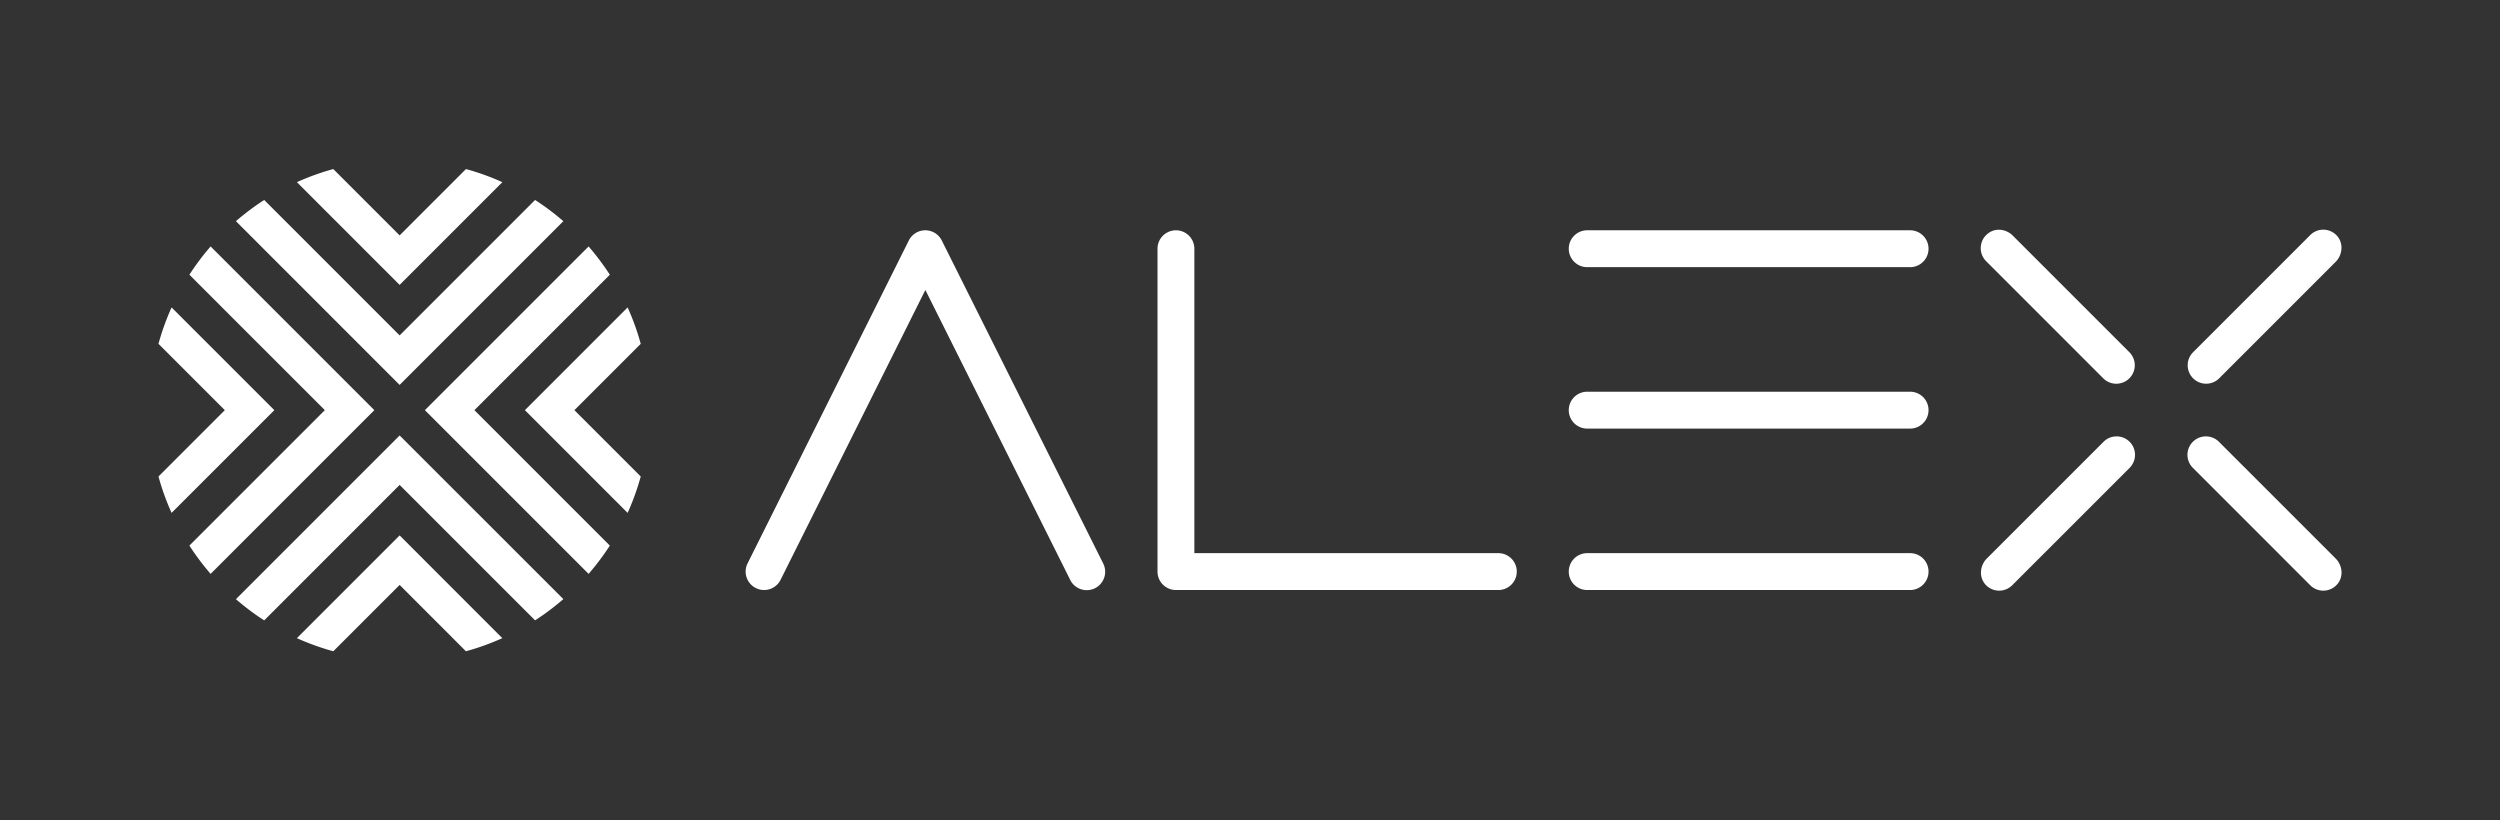
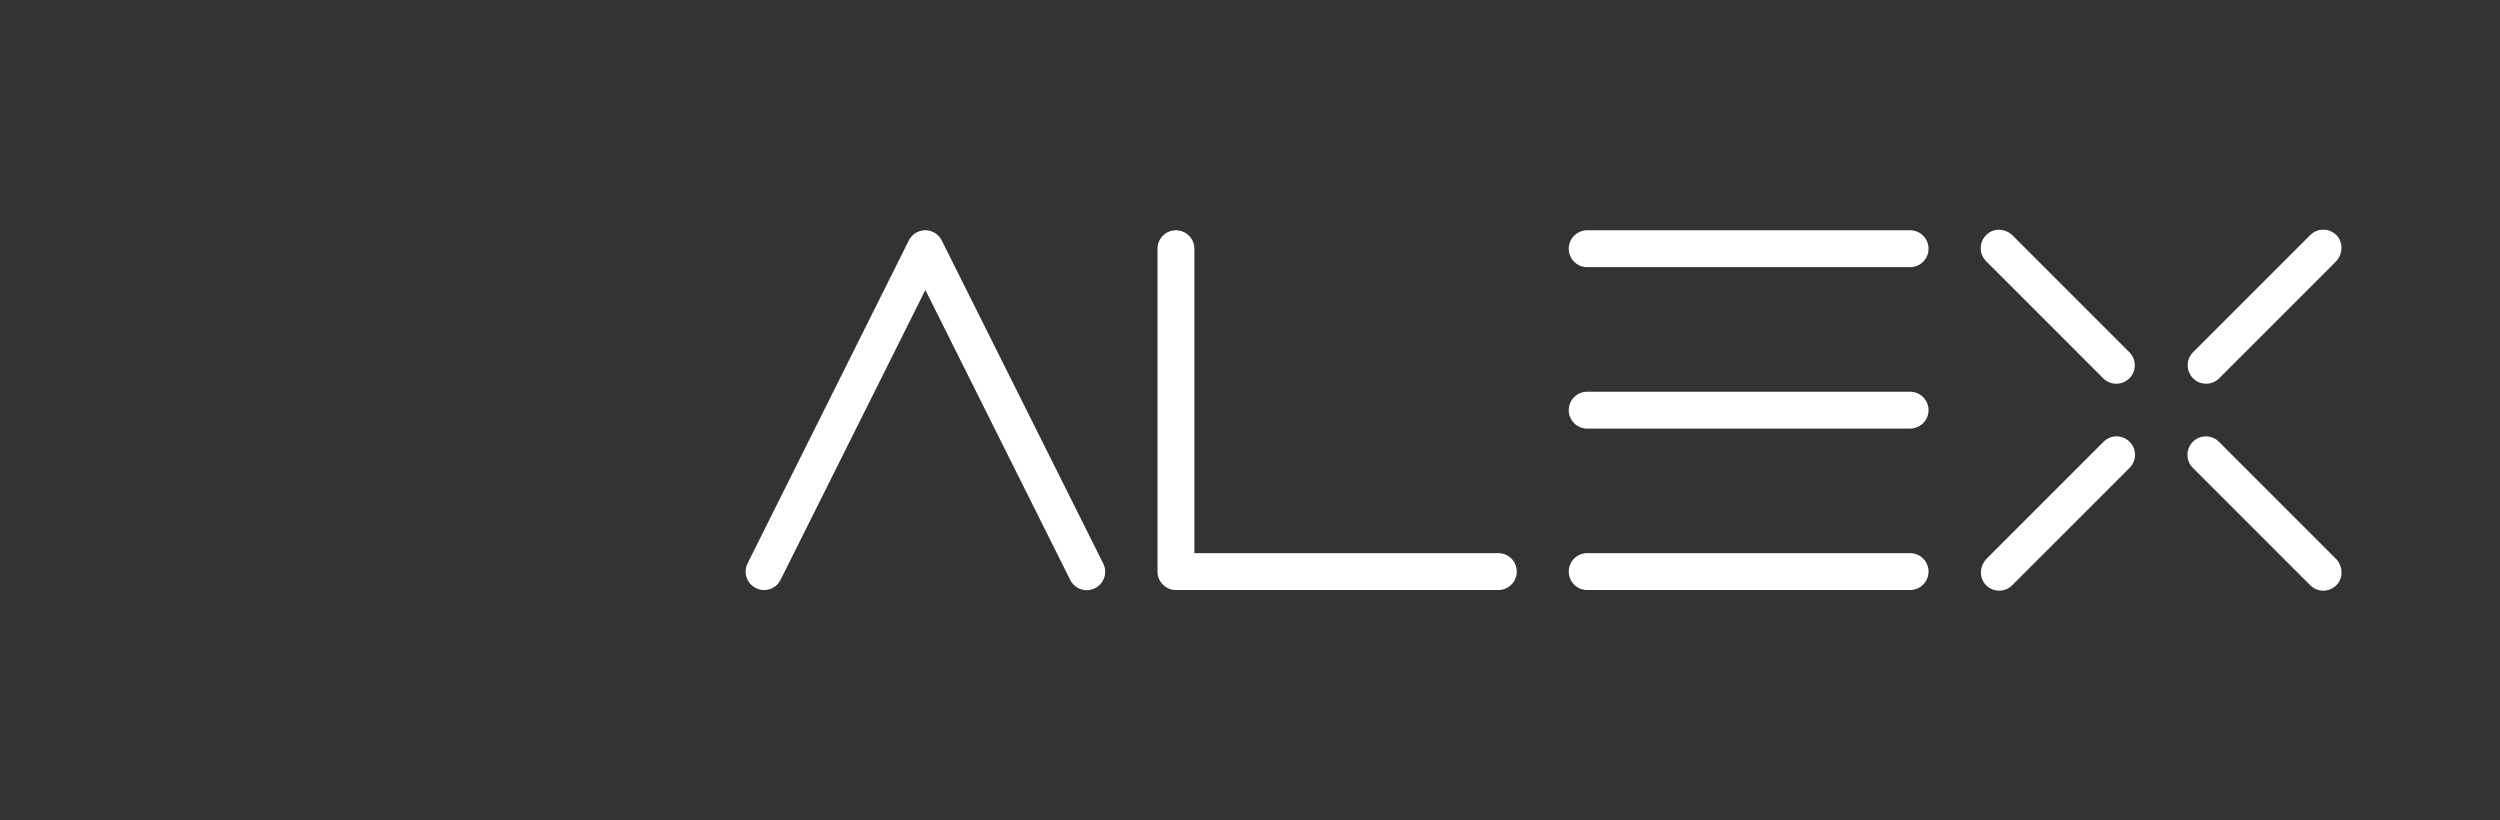
<svg xmlns="http://www.w3.org/2000/svg" id="图层_1" data-name="图层 1" viewBox="0 0 1814.17 595.28">
  <rect x="0" y="0" width="1814.17" height="595.28" fill="#333333" stroke="none" />
  <defs>
    <style>.cls-1{fill:#fff;}</style>
  </defs>
  <title>logo kit</title>
  <path class="cls-1" d="M800.52,408.81a13.37,13.37,0,1,1-23.92,11.95L671.51,210.42,566.43,420.76a13.37,13.37,0,1,1-23.93-11.95l117-234.29a13.36,13.36,0,0,1,23.92,0Zm287.19-7.4h-221V180.49a13.37,13.37,0,0,0-26.74,0V414.78a13.37,13.37,0,0,0,13.37,13.38h234.32a13.38,13.38,0,0,0,0-26.75Zm298.75,0H1152.15a13.38,13.38,0,1,0,0,26.75h234.31a13.38,13.38,0,0,0,0-26.75Zm0-234.29H1152.15a13.38,13.38,0,1,0,0,26.75h234.31a13.38,13.38,0,0,0,0-26.75Zm0,117.14H1152.15a13.38,13.38,0,1,0,0,26.75h234.31a13.38,13.38,0,0,0,0-26.75Zm205-9.74h0a13.38,13.38,0,0,1,0-18.93l85-85a13.37,13.37,0,0,1,19.42.52c4.84,5.38,4.09,13.81-1,18.93l-84.49,84.49A13.39,13.39,0,0,1,1591.46,274.52Zm-46.24,0h0a13.4,13.4,0,0,0,0-18.93l-84.67-84.67c-4.58-4.57-11.87-5.67-17.22-2a13.4,13.4,0,0,0-2.06,20.62l85,85A13.39,13.39,0,0,0,1545.22,274.52Zm46.07,46.07h0a13.37,13.37,0,0,0,0,18.92l85.19,85.19a13.38,13.38,0,0,0,19.62-.75c4.65-5.39,3.84-13.64-1.2-18.67l-84.69-84.69A13.37,13.37,0,0,0,1591.29,320.59Zm-64.82,0-84.69,84.69c-5,5-5.85,13.28-1.2,18.67a13.38,13.38,0,0,0,19.62.75l85.19-85.19a13.37,13.37,0,0,0,0-18.92h0A13.37,13.37,0,0,0,1526.47,320.59Z" />
-   <path class="cls-1" d="M152.84,416.44a181.67,181.67,0,0,1-15.4-20.53l98.28-98.27-98.28-98.28a180.66,180.66,0,0,1,15.4-20.52l118.8,118.8ZM124.51,223.09A181.48,181.48,0,0,0,115,249.5l48.14,48.14L115,345.78a181.91,181.91,0,0,0,9.51,26.41l74.56-74.55ZM290,316l-118.8,118.8a182.46,182.46,0,0,0,20.52,15.4L290,351.88l98.28,98.28a180.66,180.66,0,0,0,20.52-15.4Zm74.55,147.13L290,388.53l-74.55,74.56a181.48,181.48,0,0,0,26.41,9.51L290,424.46,338.1,472.6A180.32,180.32,0,0,0,364.51,463.09ZM290,279.31l118.8-118.8a181.86,181.86,0,0,0-20.52-15.4L290,243.39l-98.28-98.28a183.68,183.68,0,0,0-20.52,15.4Zm165.45,92.88a179.16,179.16,0,0,0,9.51-26.41l-48.14-48.14,48.14-48.14a179.7,179.7,0,0,0-9.51-26.42l-74.55,74.56Zm-111.2-74.55,98.28-98.28a181.86,181.86,0,0,0-15.4-20.52l-118.8,118.8,118.8,118.8a183.68,183.68,0,0,0,15.4-20.52ZM290,206.74l74.55-74.55a179.16,179.16,0,0,0-26.41-9.51L290,170.82l-48.14-48.14a179.16,179.16,0,0,0-26.41,9.51Z" />
</svg>